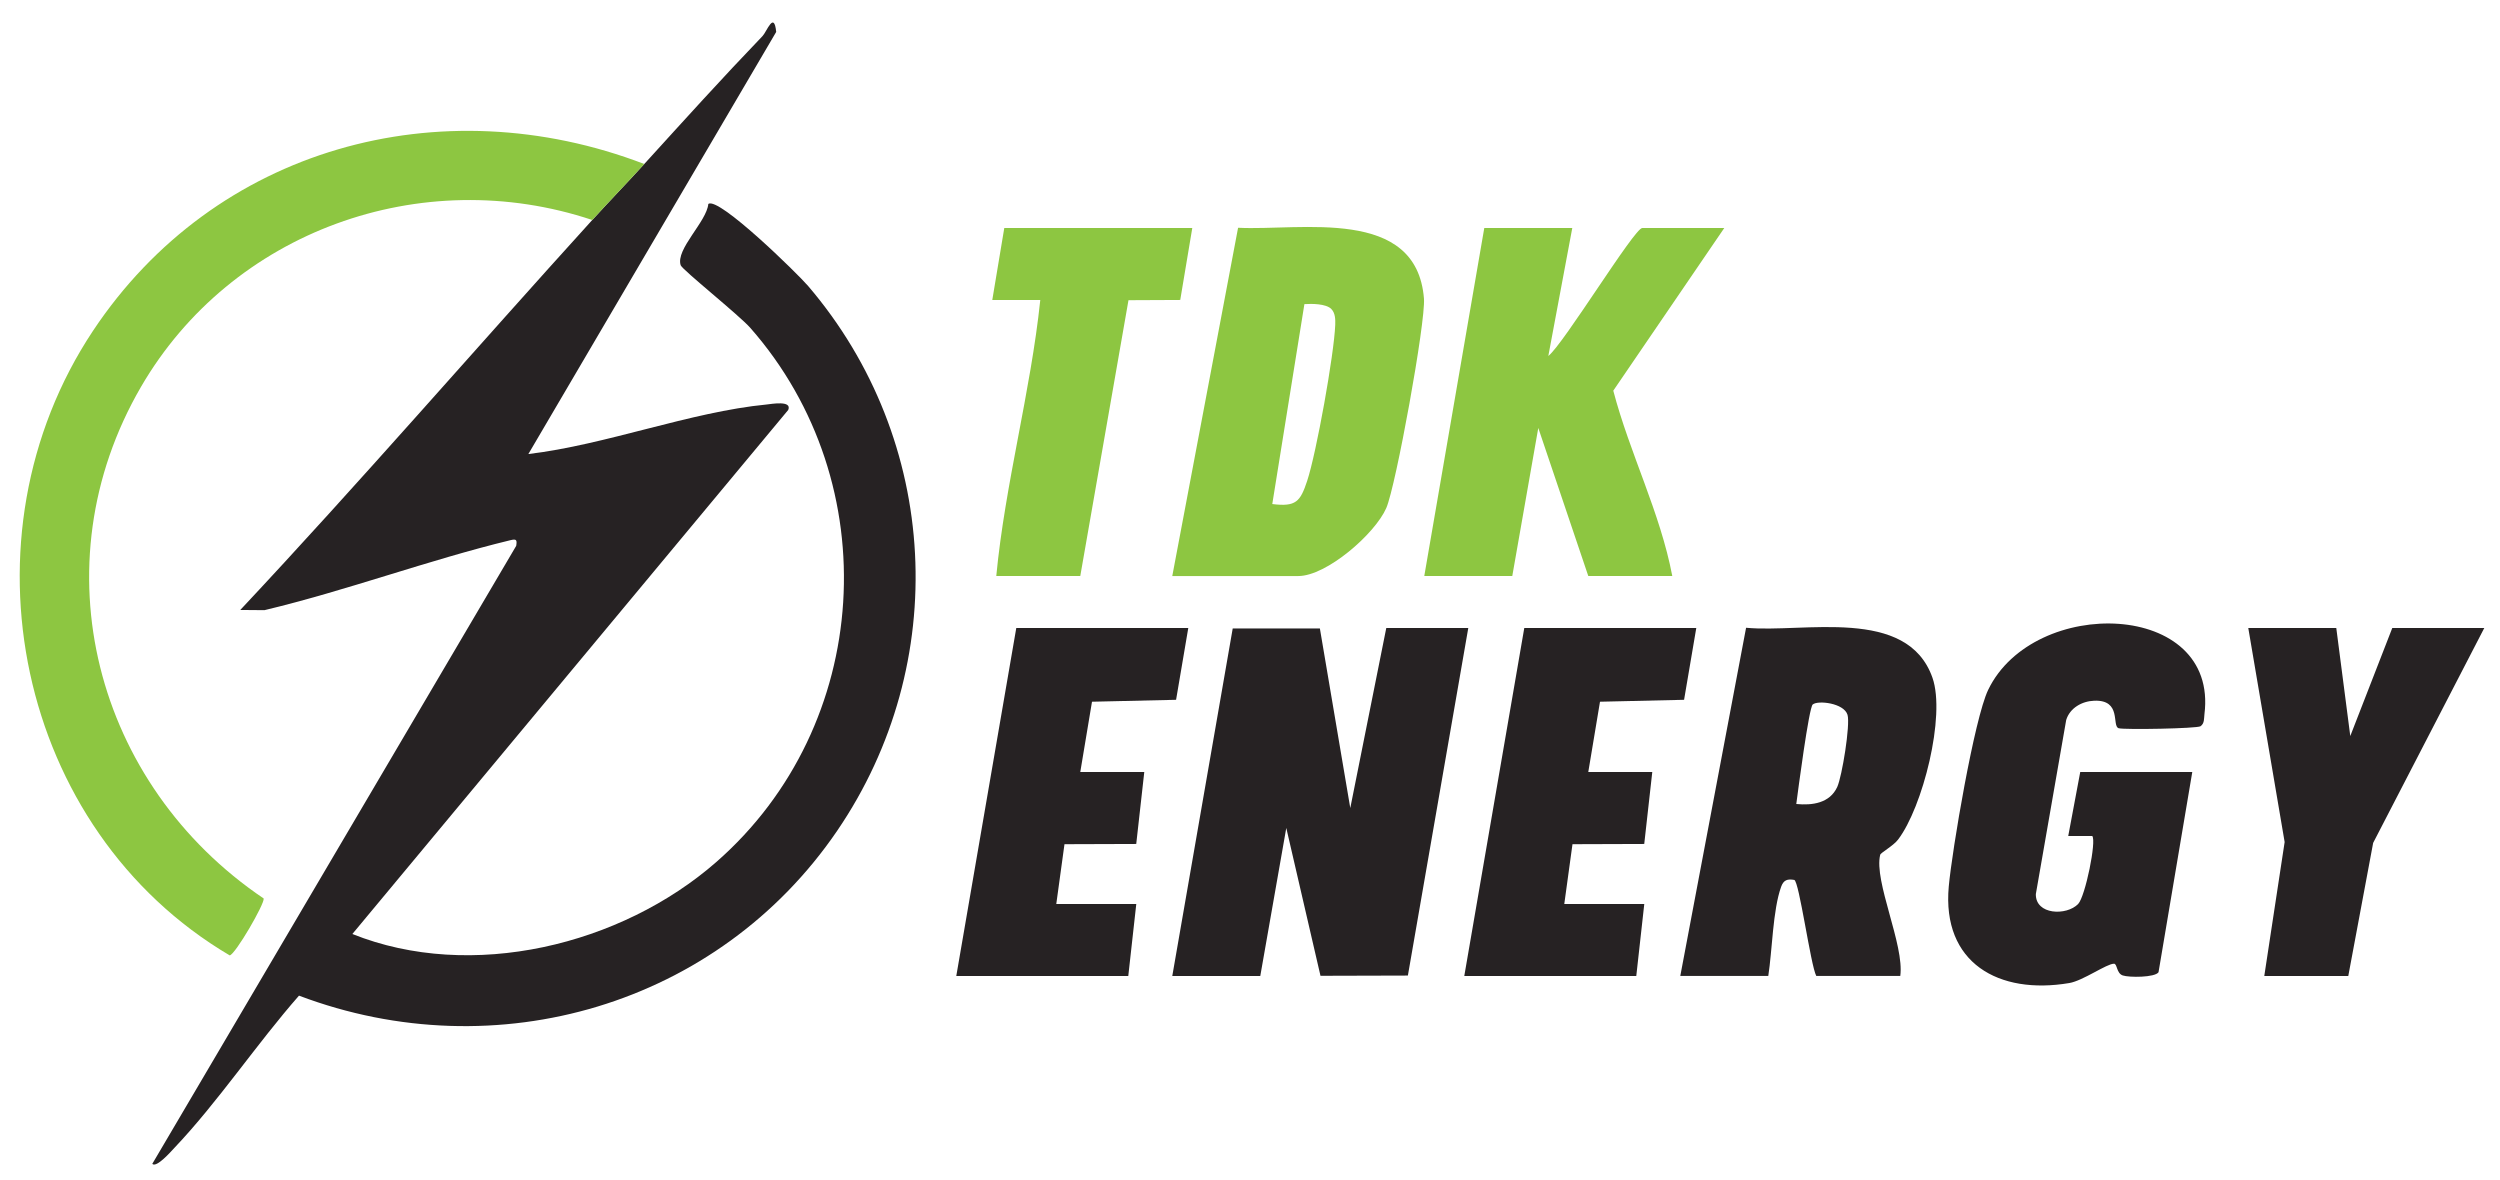
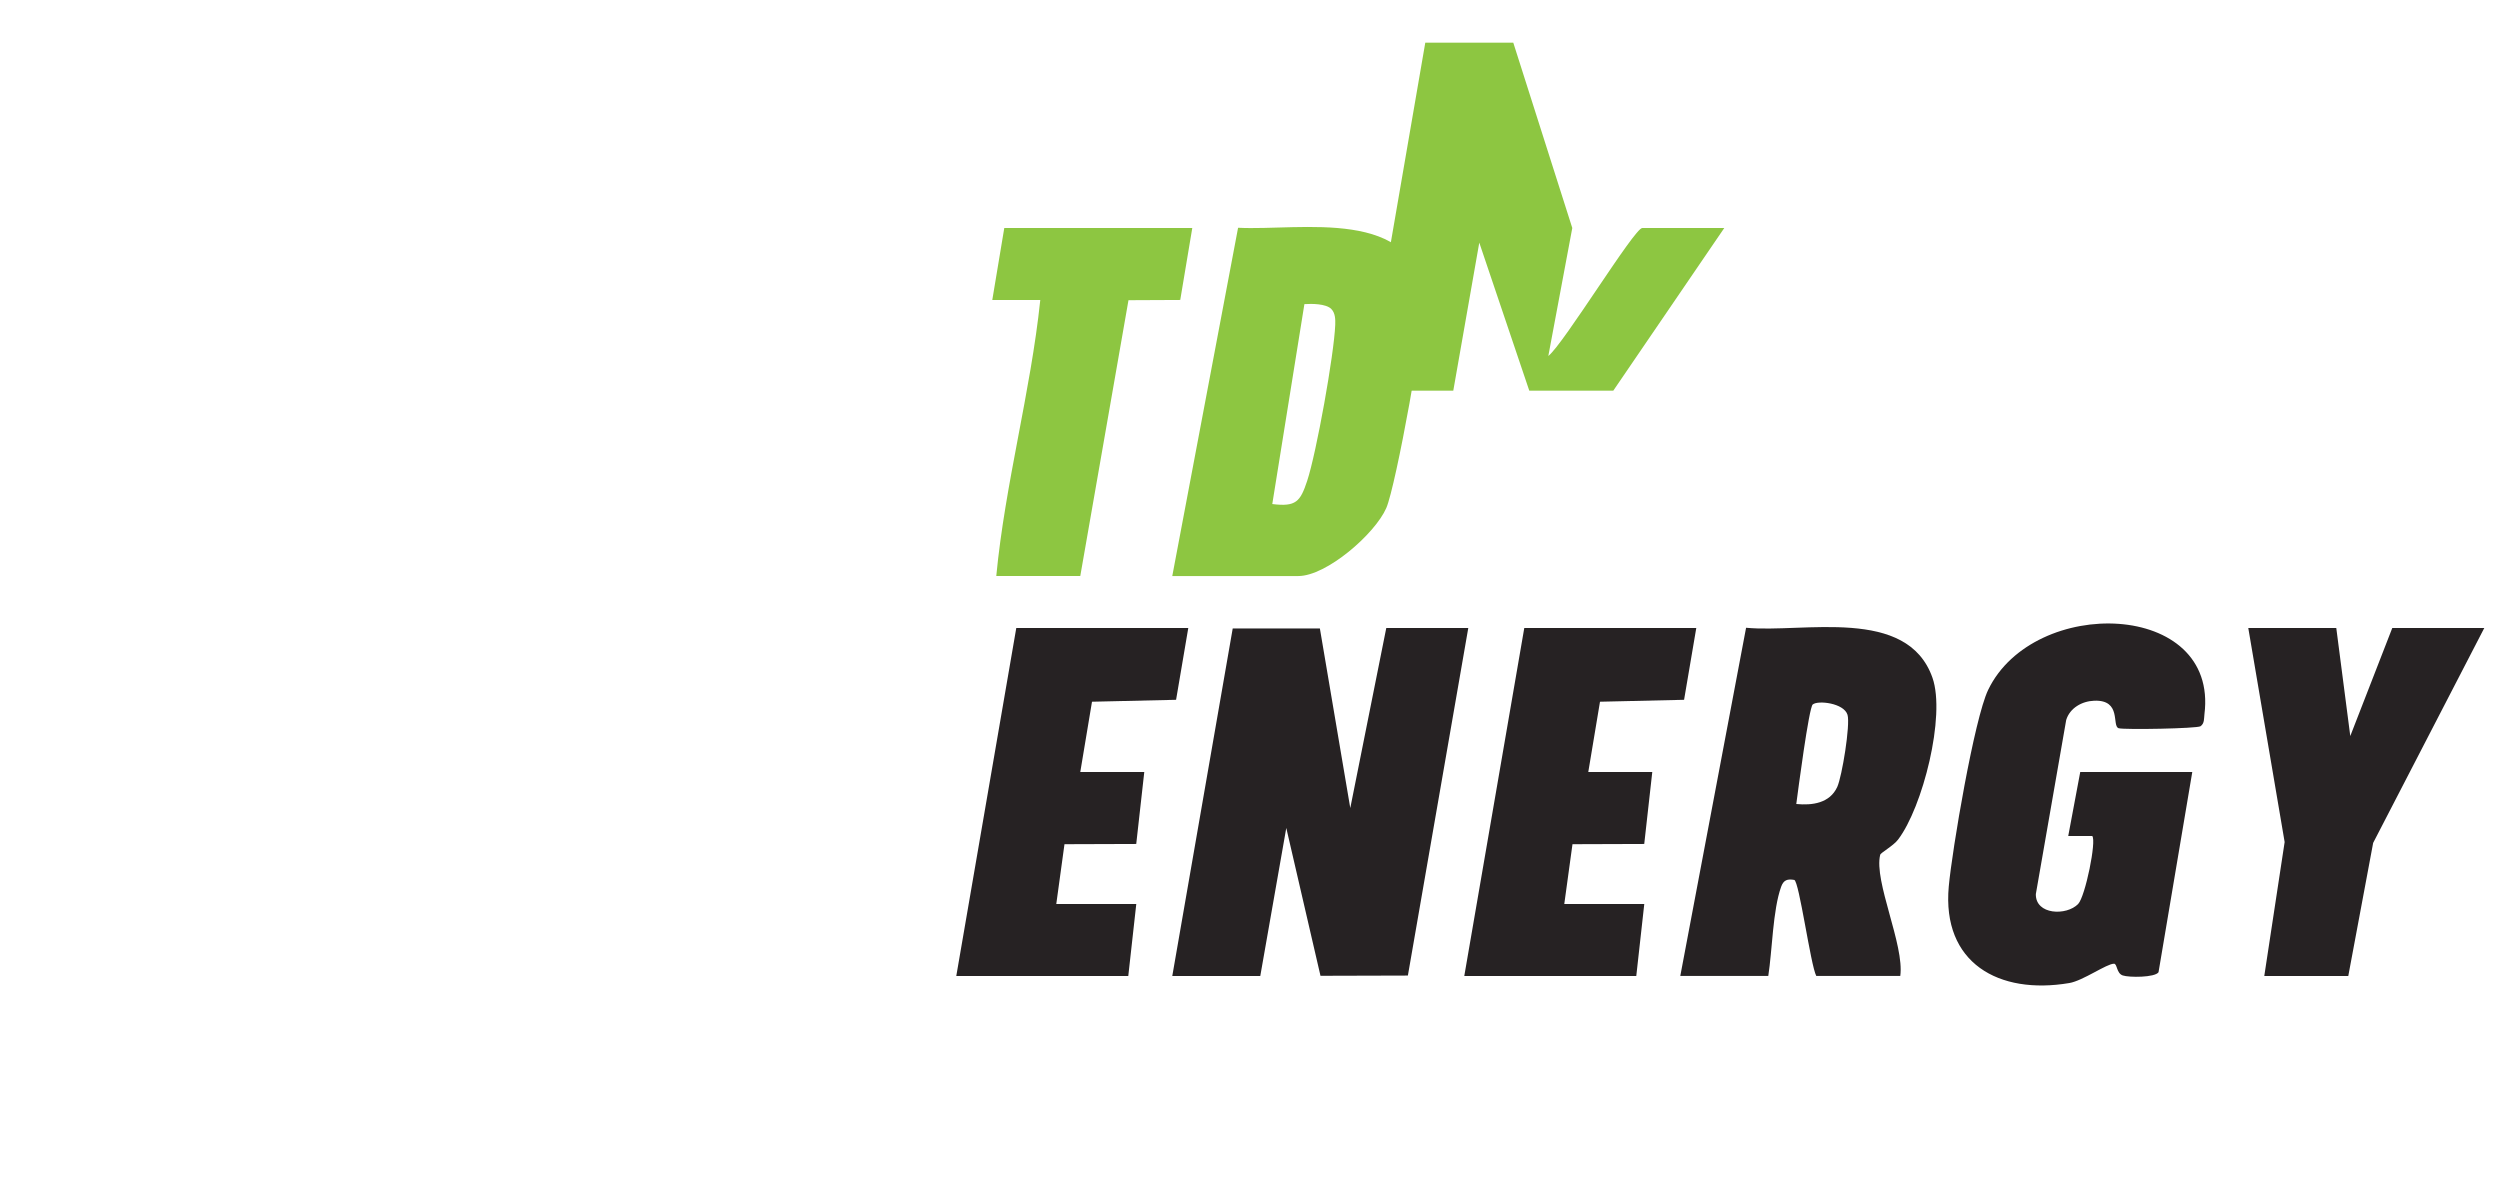
<svg xmlns="http://www.w3.org/2000/svg" id="Layer_1" viewBox="0 0 625 295">
  <defs>
    <style>.cls-1{fill:#8dc641;}.cls-2{fill:#262223;}</style>
  </defs>
-   <path class="cls-2" d="M161.07,41c9.76-10.73,19.51-21.52,29.56-31.98,1.08-1.12,2.89-6.37,3.42-1.04l-61.96,105.53c19.33-2.29,40.55-10.55,59.6-12.39,1.09-.11,6.39-1.09,5.37,1.36l-108.97,131.02c29.72,11.92,67.17,2.85,90.99-18,39-34.12,42.74-94.56,8.5-133.53-2.82-3.2-17.04-14.54-17.41-15.66-1.32-3.98,6.52-10.9,6.91-15.33,2.58-1.89,22.34,17.46,24.96,20.53,32.97,38.58,35.84,94.28,7.25,136.19-29.72,43.57-85.2,59.87-134.54,41.21-10.53,11.98-20.27,26.61-31.17,38.08-.83.88-4.44,5.03-5.51,3.98l90.98-154.51c.23-1.46.1-1.79-1.42-1.42-20.61,5-40.85,12.56-61.51,17.5l-6.05-.05c29.94-31.95,58.59-65.09,88-97.5,4.25-4.68,8.73-9.3,13-14Z" />
-   <path class="cls-1" d="M161.07,41c-4.27,4.7-8.75,9.32-13,14-42.76-14.27-90.2,2.81-112.81,41.69-26.01,44.75-11.47,99.5,30.66,127.93.26,1.32-7.07,13.96-8.49,14.23C4.13,207.41-11.02,134.25,23.26,82.69c30.43-45.77,86.81-61.23,137.81-41.69Z" />
  <polygon class="cls-2" points="293.07 244 308.18 157.11 329.97 157.11 337.57 202.01 346.57 157 367.07 157 351.97 243.89 330.12 243.95 321.57 206.99 315.07 244 293.07 244" />
  <path class="cls-2" d="M420.07,244l16.45-87.06c14.32,1.37,40.31-5.45,46.6,12.51,3.34,9.52-2.45,32.4-8.62,40.47-1.19,1.56-4.32,3.25-4.45,3.78-1.65,6.54,6.1,22.61,5.02,30.29h-21c-1.42-2.69-4.29-23.8-5.51-24.01-1.7-.3-2.66,0-3.28,1.72-2.09,5.83-2.21,15.91-3.21,22.29h-22ZM449.07,201c4,.39,8.37-.19,10.24-4.26,1.19-2.59,3.3-15.57,2.57-18.03-.88-2.95-7.4-3.69-8.7-2.59-.96.81-3.69,21.68-4.11,24.89Z" />
  <path class="cls-2" d="M548.07,193l-8.44,50.06c-.91,1.34-7.38,1.34-8.95.8s-1.36-2.92-2.17-2.93c-1.84-.02-7.75,4.25-11.18,4.83-17.68,3-31.88-5.03-30.14-24.14.83-9.14,6.39-41.96,9.85-49.15,11.38-23.62,57.65-22.42,54.07,6.08-.13,1.07.04,2.3-.98,3.01-.84.58-18.94.91-20.45.5-1.81-.5.85-7.15-6.13-6.88-3.03.11-6.07,1.79-7,4.81l-7.59,43.53c-.1,5.23,7.69,5.47,10.58,2.47,1.78-1.85,4.64-15.85,3.52-16.99h-6s3-16,3-16h28Z" />
  <path class="cls-1" d="M293.07,144l16.45-87.06c15.67.8,44.61-5.42,46.47,17.7.46,5.74-7.02,46.87-9.42,52.37-2.82,6.46-14.92,17-22,17h-31.5ZM332.83,77.24c-1.37-1.33-4.85-1.33-6.73-1.21l-8.03,49.98c5.92.74,7-.59,8.72-5.78,2.31-6.98,6.74-31.67,7.02-39.02.05-1.34.02-2.98-.99-3.96Z" />
-   <path class="cls-1" d="M393.07,57l-5.99,32c3.88-3.07,21.51-32,23.49-32h20.5l-27.75,40.67c4.11,15.67,11.74,30.46,14.75,46.33h-21l-12.5-37.01-6.5,37.01h-22l15-87h22Z" />
+   <path class="cls-1" d="M393.07,57l-5.99,32c3.88-3.07,21.51-32,23.49-32h20.5l-27.75,40.67h-21l-12.5-37.01-6.5,37.01h-22l15-87h22Z" />
  <polygon class="cls-2" points="297.07 157 294.02 174.95 273 175.43 270.07 193 286.07 193 284.06 210.99 266.12 211.05 264.07 226 284.07 226 282.07 244 239.07 244 254.07 157 297.07 157" />
  <polygon class="cls-2" points="424.07 157 421.02 174.95 400 175.43 397.07 193 413.07 193 411.06 210.99 393.12 211.05 391.07 226 411.07 226 409.07 244 366.07 244 381.07 157 424.07 157" />
  <polygon class="cls-2" points="584.07 157 587.57 184.01 598.07 157 621.07 157 593.29 210.72 587.07 244 566.07 244 571.16 210.51 562.07 157 584.07 157" />
  <path class="cls-1" d="M298.07,57l-3.01,17.99-12.94.06-12.05,68.95h-21c2.21-23.12,8.57-45.89,11-69h-12s3-18,3-18h47Z" />
</svg>